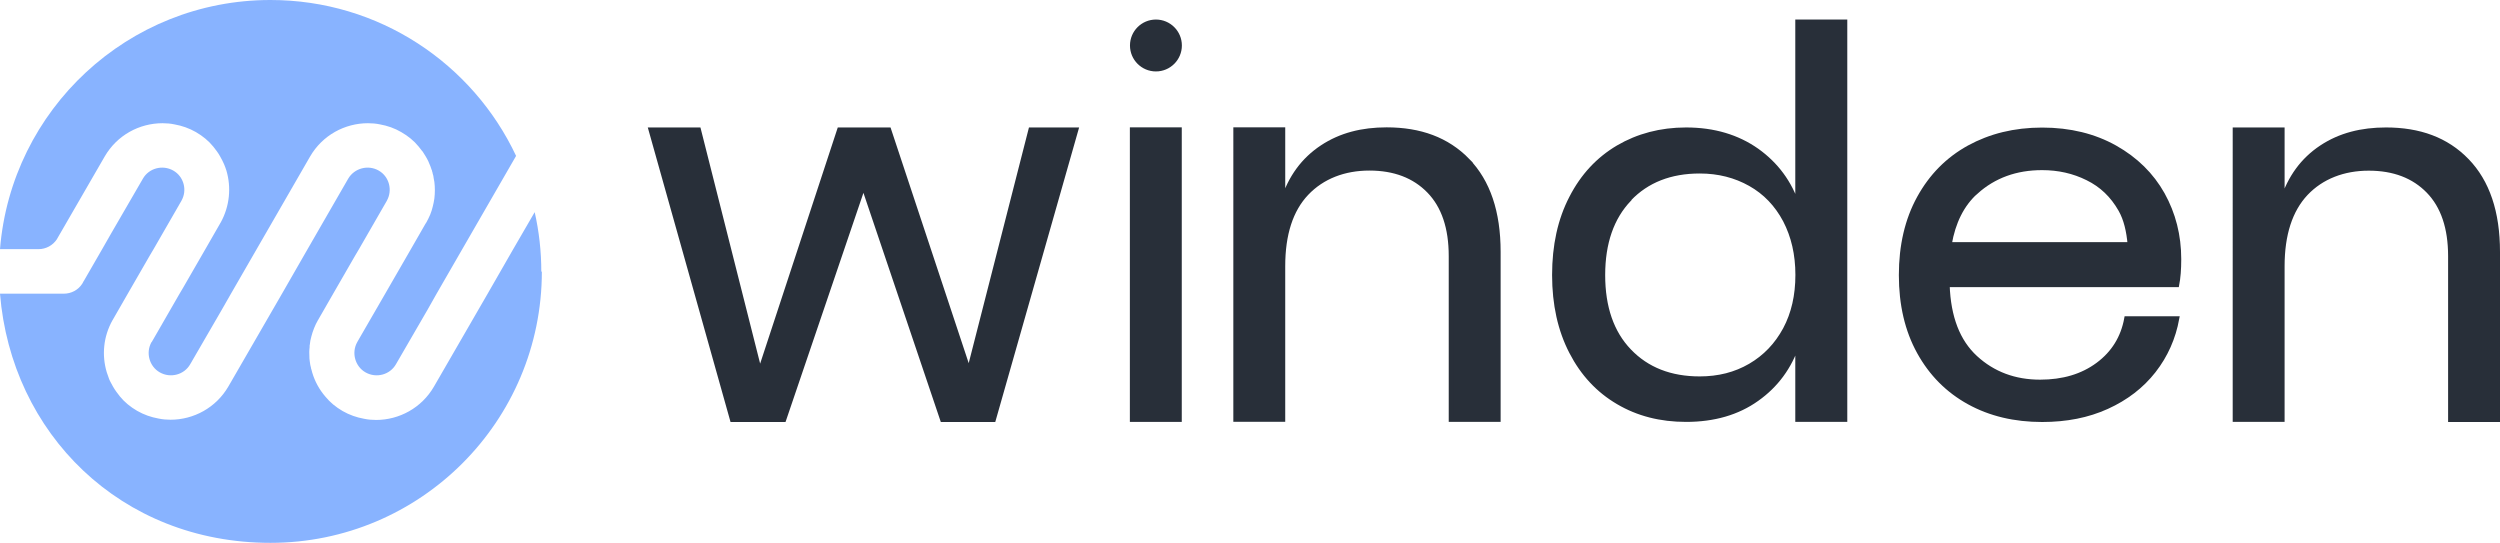
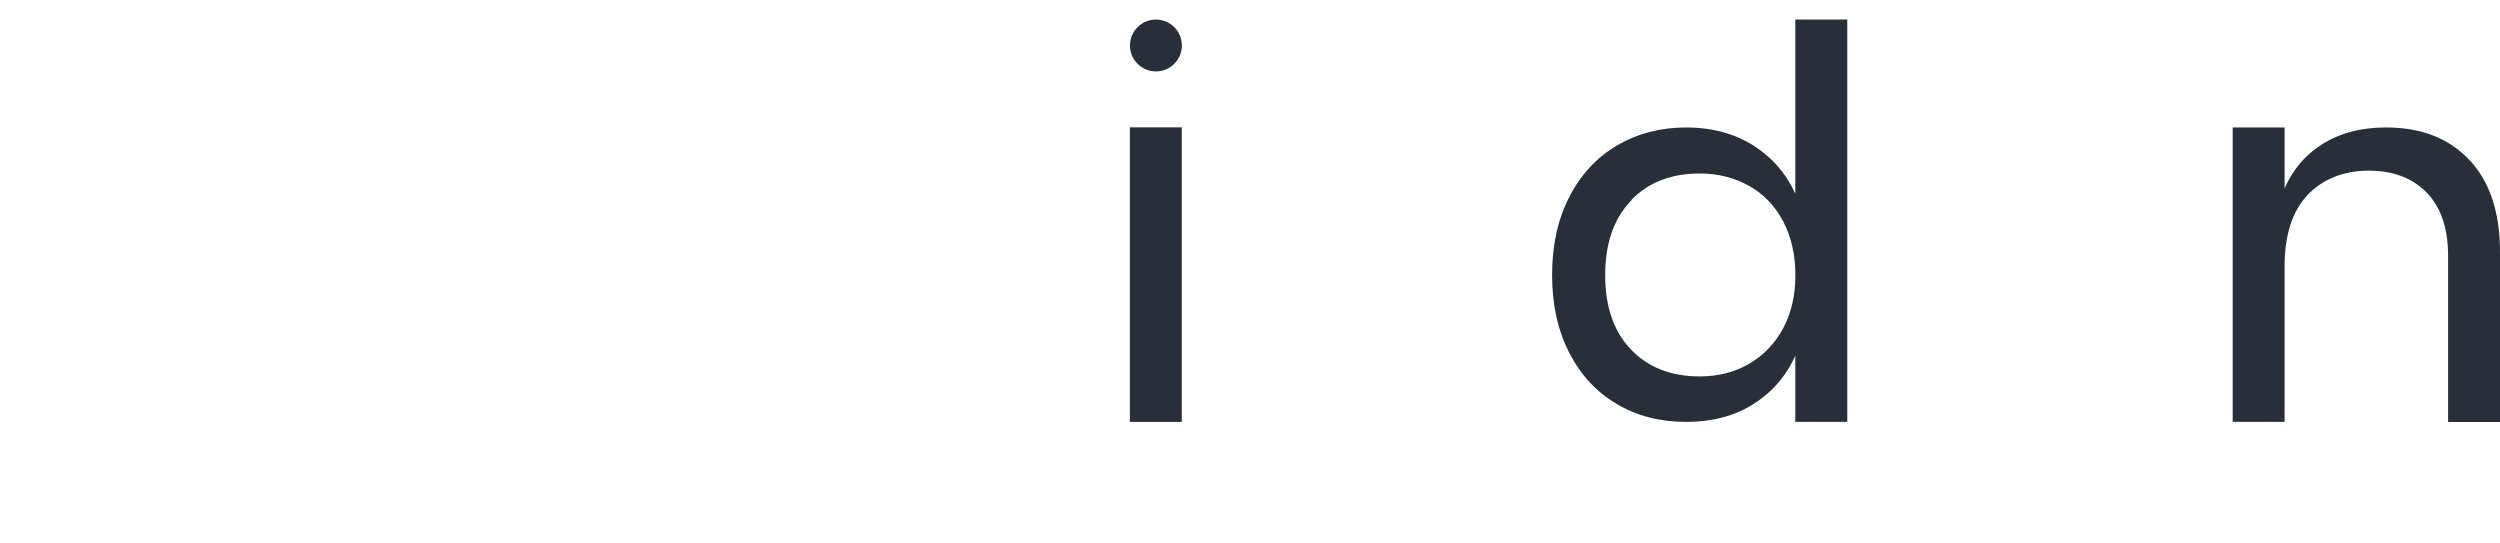
<svg xmlns="http://www.w3.org/2000/svg" id="a" viewBox="0 0 230.27 50">
  <defs>
    <style>.cls-1{fill:#282f39;stroke:#282f39;stroke-miterlimit:10;stroke-width:.4px;}.cls-2{fill:#88b3ff;}</style>
  </defs>
  <g>
-     <path class="cls-1" d="M99.13,11.94l-7.61,26.73h-4.72l-7.27-21.53-7.32,21.53h-4.77l-7.51-26.73h4.43l5.63,22.27,7.32-22.27h4.57l7.37,22.22,5.68-22.22h4.19Z" />
    <rect class="cls-1" x="104.27" y="11.93" width="4.38" height="26.73" />
-     <path class="cls-1" d="M135.18,14.78c1.89,1.95,2.84,4.75,2.84,8.42v15.46h-4.38v-15.08c0-2.59-.67-4.59-2.02-5.98-1.35-1.39-3.18-2.09-5.49-2.09s-4.33,.77-5.78,2.3c-1.45,1.53-2.17,3.77-2.17,6.71v14.13h-4.38V11.93h4.38v6.52c.67-2.12,1.87-3.75,3.59-4.89,1.72-1.14,3.7-1.63,5.95-1.63,3.08,0,5.57,.9,7.47,2.85h0Z" />
    <path class="cls-1" d="M161.83,13.86c1.78,1.27,3.03,2.95,3.73,5.07V2h4.39V38.66h-4.39v-6.97c-.71,2.12-1.95,3.81-3.73,5.07-1.78,1.27-3.96,1.9-6.53,1.9-2.35,0-4.43-.53-6.26-1.61-1.83-1.07-3.27-2.61-4.31-4.63-1.04-2.01-1.57-4.37-1.57-7.09s.52-5.09,1.57-7.11c1.04-2.03,2.48-3.57,4.31-4.65,1.83-1.07,3.92-1.63,6.26-1.63,2.57,0,4.74,.66,6.53,1.92h0Zm-11.75,4.49c-1.62,1.69-2.43,4.03-2.43,6.99s.81,5.31,2.43,6.99c1.62,1.69,3.78,2.54,6.48,2.54,1.73,0,3.28-.39,4.65-1.19s2.43-1.91,3.21-3.35c.77-1.44,1.15-3.11,1.15-5.01s-.39-3.57-1.15-5.03c-.77-1.45-1.84-2.57-3.21-3.34s-2.91-1.17-4.65-1.17c-2.7,0-4.86,.85-6.48,2.54h0Z" />
    <path class="cls-1" d="M227.23,14.79c1.89,1.95,2.84,4.75,2.84,8.42v15.46h-4.38v-15.08c0-2.59-.67-4.59-2.02-5.98-1.35-1.39-3.18-2.09-5.49-2.09s-4.33,.77-5.78,2.3c-1.44,1.53-2.17,3.77-2.17,6.71v14.13h-4.38V11.94h4.38v6.52c.68-2.12,1.87-3.75,3.59-4.89s3.7-1.63,5.95-1.63c3.08,0,5.57,.9,7.46,2.85Z" />
-     <path class="cls-1" d="M200.71,23.87c0-2.18-.51-4.17-1.51-5.97-1.01-1.8-2.47-3.24-4.39-4.32-1.91-1.07-4.15-1.63-6.71-1.63s-4.78,.56-6.74,1.63c-1.96,1.08-3.49,2.63-4.6,4.65-1.11,2.02-1.66,4.39-1.66,7.11s.55,5.08,1.66,7.09c1.11,2.01,2.64,3.55,4.6,4.63,1.96,1.08,4.21,1.61,6.74,1.61,2.22,0,4.21-.39,5.97-1.19s3.2-1.9,4.31-3.32c1.11-1.42,1.82-3.03,2.15-4.83h-4.67c-.32,1.77-1.2,3.19-2.63,4.25-1.43,1.06-3.2,1.59-5.32,1.59-2.34,0-4.33-.74-5.95-2.23-1.62-1.49-2.48-3.71-2.58-6.69h21.14c.13-.67,.19-1.45,.19-2.37h0Zm-18.69-6.19c1.64-1.47,3.66-2.21,6.07-2.21,1.51,0,2.91,.31,4.19,.95,1.29,.63,2.29,1.59,3.03,2.89,.51,.89,.75,1.99,.86,3.19h-16.6c.35-2.04,1.15-3.66,2.45-4.83Z" />
    <ellipse class="cls-1" cx="106.47" cy="4.19" rx="2.19" ry="2.19" />
  </g>
  <g>
-     <path class="cls-2" d="M47.53,14.37l-4.95,8.58h0l-2.37,4.11h0l-.83,1.47-2.91,5.02c-.55,.97-1.81,1.31-2.8,.75-.97-.55-1.31-1.81-.77-2.78,0,0,0,0,.02-.02s0,0,0-.02l2.55-4.41,.34-.59,2.03-3.52,1.35-2.35s.02-.02,.03-.04c0-.02,.02-.04,.04-.06,.13-.24,.25-.47,.36-.73,.1-.25,.18-.49,.24-.75,.06-.25,.12-.51,.15-.75,.06-.51,.06-1.02,0-1.52-.03-.13-.04-.25-.07-.38,0-.12-.04-.24-.08-.37,0-.07-.04-.16-.06-.23,0-.06-.02-.1-.05-.16h0c-.03-.1-.07-.19-.1-.29-.12-.33-.27-.65-.45-.94-.09-.15-.18-.29-.27-.43-.02-.02-.03-.04-.05-.05-.1-.14-.21-.28-.32-.41h0c-.43-.53-.97-.97-1.6-1.33-.61-.36-1.28-.59-1.95-.71-.38-.08-.75-.11-1.12-.11-2.12,0-4.19,1.1-5.33,3.07l-4.92,8.53h0l-2.37,4.11-.84,1.47-2.91,5.02c-.55,.97-1.81,1.31-2.8,.75-.97-.55-1.31-1.81-.77-2.78,0,0,0,0,.02-.02l.02-.02,2.54-4.41h0l.35-.59,2.03-3.52h0l1.35-2.35s0-.02,.02-.04c.02-.02,.02-.04,.04-.06,.85-1.53,.99-3.27,.53-4.81-.06-.19-.13-.38-.21-.57-.11-.25-.23-.49-.37-.73-.18-.33-.4-.61-.63-.9h0c-.43-.53-.97-.97-1.59-1.33-.63-.36-1.29-.59-1.97-.71-.37-.08-.75-.11-1.11-.11-2.13,0-4.19,1.1-5.33,3.07l-4.29,7.42c-.04,.07-.07,.14-.12,.21-.37,.55-.99,.9-1.69,.9H0C1.04,10.1,11.79,0,24.91,0c10.01,0,18.64,5.87,22.63,14.37Z" />
-     <path class="cls-2" d="M49.91,25c0,13.81-11.19,25-25,25S1.04,39.9,0,27.05H5.88c.67,0,1.33-.33,1.71-.94h0l.1-.19,.03-.04,1.69-2.93,.84-1.47,2.91-5.02c.55-.97,1.81-1.31,2.8-.75,.97,.55,1.31,1.81,.75,2.78,0,0,0,0,0,.02l-.02,.02-2.54,4.41h0l-.35,.59-2.03,3.52h0l-1.35,2.35s0,.02-.02,.04c-.02,.02-.02,.04-.04,.06-.85,1.52-.99,3.23-.53,4.78,.06,.19,.13,.39,.2,.57,0,.02,.02,.04,.02,.06,.05,.12,.1,.23,.17,.35,.06,.12,.12,.23,.19,.35,.19,.33,.4,.61,.63,.9h0c.43,.53,.97,.97,1.59,1.33,.63,.36,1.29,.59,1.97,.71,.37,.08,.75,.11,1.11,.11,2.12,0,4.19-1.1,5.33-3.07l4.93-8.53h0l2.36-4.11h0l3.74-6.49c.57-.97,1.83-1.31,2.81-.75,.97,.55,1.3,1.81,.75,2.78,0,0,0,0,0,.02l-.02,.02-2.54,4.41-.35,.59-2.03,3.52h0l-1.35,2.35s0,.02-.02,.04c-.02,.02-.02,.04-.04,.06-.07,.13-.13,.24-.19,.36-.12,.25-.21,.49-.3,.75-.08,.25-.14,.49-.2,.75l-.03,.21c0,.08-.03,.18-.04,.26v.14c-.04,.3-.04,.61-.02,.91,0,.09,0,.19,.02,.29v.03c.02,.14,.04,.27,.06,.41,.02,.1,.04,.19,.07,.29,0,.04,0,.08,.03,.12,.02,.09,.05,.2,.08,.3,.24,.81,.65,1.56,1.21,2.21h0c.43,.53,.97,.97,1.59,1.33,.63,.36,1.29,.59,1.97,.71,.37,.08,.75,.11,1.11,.11,2.12,0,4.19-1.1,5.33-3.07l4.93-8.53h0l2.36-4.11h0l1.99-3.43c.4,1.77,.61,3.6,.61,5.49h.01Z" />
-   </g>
+     </g>
</svg>